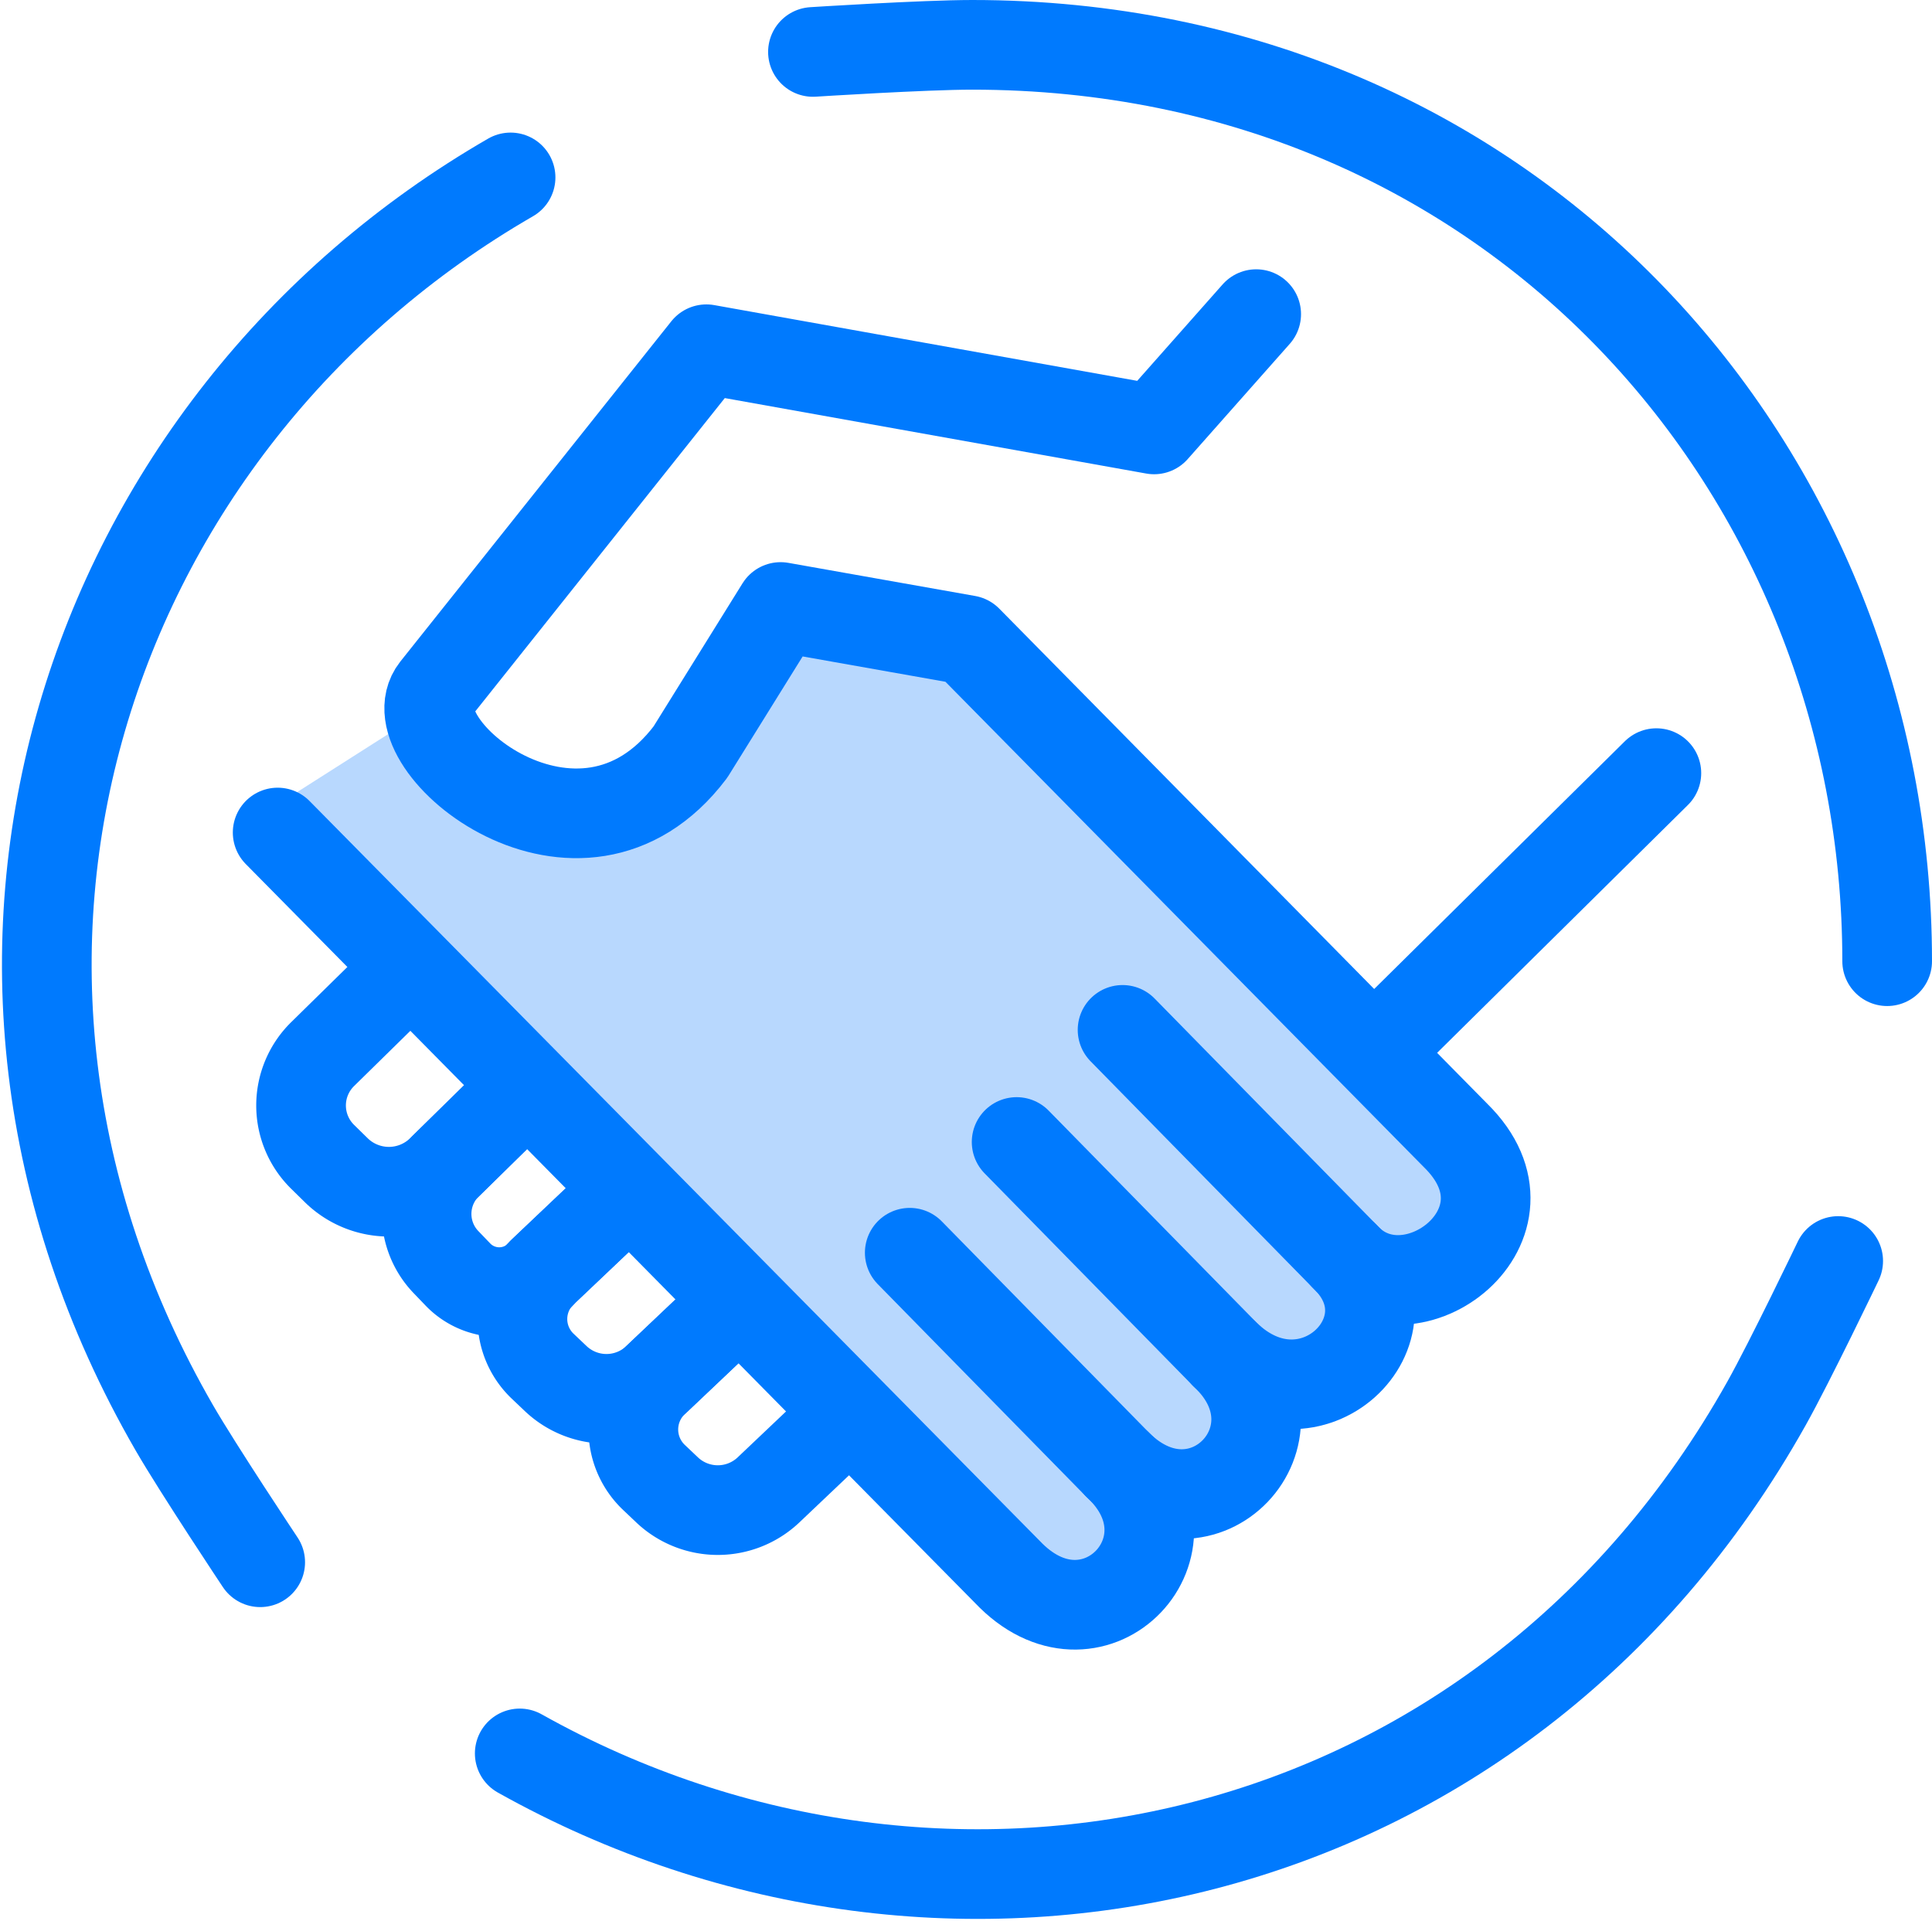
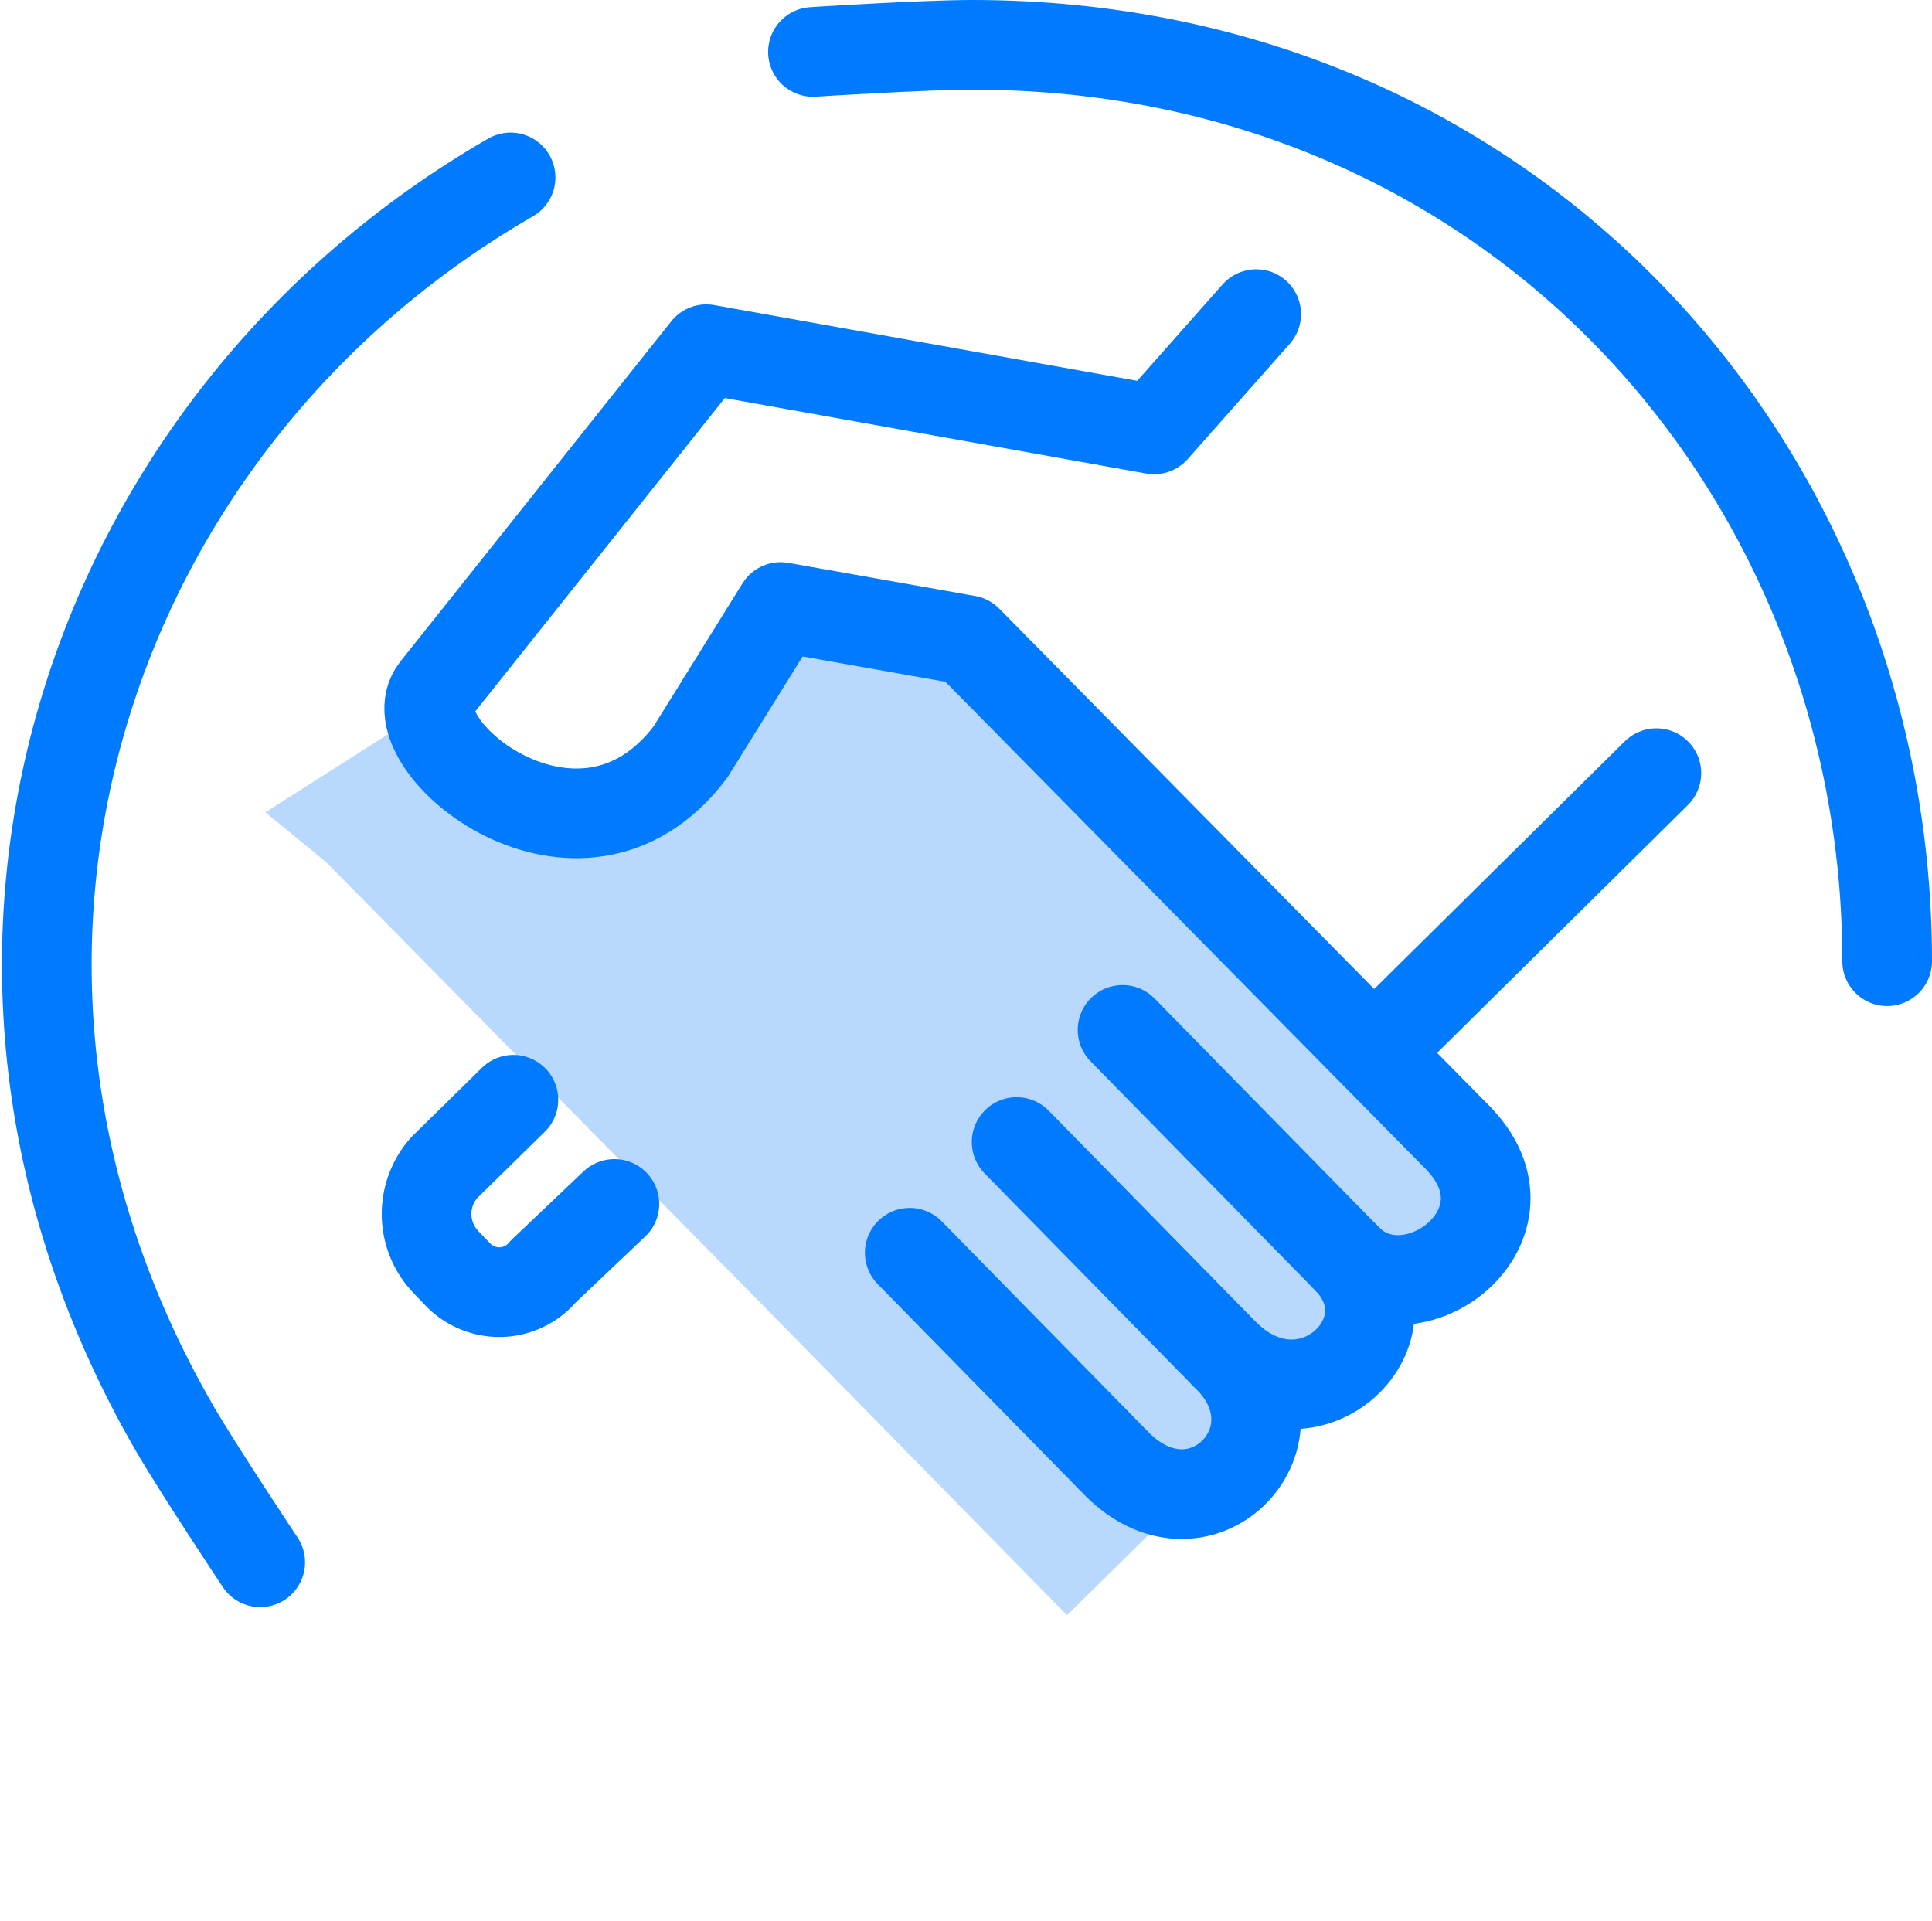
<svg xmlns="http://www.w3.org/2000/svg" width="150.821" height="149.979" viewBox="0 0 150.821 149.979">
  <g id="Group_7423" data-name="Group 7423" transform="translate(1464.976 -1842.663)">
    <path id="Path_4523" data-name="Path 4523" d="M-1433.742,1899.384l5.844,6.587,10.882,1.169,7.738-6.268,6.454-9.562,14.662,4.356,18.7,19.018,15.087,15.512,6.162,7.61-8.944,4.787-8.8,10.765-8.712,8.5-7.012,6.906-21.993-22.418-35.8-36.336-4.781-3.931Z" fill="#b8d8fe" />
    <g id="Group_7422" data-name="Group 7422">
      <g id="Group_7418" data-name="Group 7418">
        <path id="Path_4524" data-name="Path 4524" d="M-1366.912,1867.188l-7.969,9-34.952-6.259-21.149,26.558c-3.348,4.252,11.276,16.314,19.906,4.887l7.037-11.321,14.579,2.586,38.119,38.676c7.055,6.931-3.593,14.957-8.652,9.445l-17.35-17.692" fill="none" stroke="#007afe" stroke-linecap="round" stroke-linejoin="round" stroke-width="7" />
        <line id="Line_224" data-name="Line 224" x1="21.487" y2="21.237" transform="translate(-1357.159 1903.023)" fill="none" stroke="#007afe" stroke-linecap="round" stroke-linejoin="round" stroke-width="7" />
-         <path id="Path_4525" data-name="Path 4525" d="M-1433.977,1919.253l-5.8,5.694a5.617,5.617,0,0,0,0,8.045l1.063,1.044a5.868,5.868,0,0,0,8.193,0l5.616-5.514" fill="none" stroke="#007afe" stroke-linecap="round" stroke-linejoin="round" stroke-width="7" />
        <path id="Path_4526" data-name="Path 4526" d="M-1424.9,1928.522l-5.384,5.287a5.427,5.427,0,0,0,.12,7.385l.909.946a4.471,4.471,0,0,0,6.694-.217l5.547-5.267" fill="none" stroke="#007afe" stroke-linecap="round" stroke-linejoin="round" stroke-width="7" />
-         <path id="Path_4527" data-name="Path 4527" d="M-1417.017,1936.656l-5.55,5.264a5.077,5.077,0,0,0-.005,7.443l1.017.966a5.754,5.754,0,0,0,7.839.005l5.376-5.1" fill="none" stroke="#007afe" stroke-linecap="round" stroke-linejoin="round" stroke-width="7" />
-         <path id="Path_4528" data-name="Path 4528" d="M-1408.335,1945.231l-5.607,5.311a5.156,5.156,0,0,0,.064,7.511l1.018.966a5.755,5.755,0,0,0,7.839,0l5.373-5.1" fill="none" stroke="#007afe" stroke-linecap="round" stroke-linejoin="round" stroke-width="7" />
        <path id="Path_4529" data-name="Path 4529" d="M-1359.993,1940.759c5.893,5.671-2.749,14.131-9.364,7.638l-16.256-16.576" fill="none" stroke="#007afe" stroke-linecap="round" stroke-linejoin="round" stroke-width="7" />
        <path id="Path_4530" data-name="Path 4530" d="M-1369.357,1948.4c6.674,6.255-1.729,15.135-8.344,8.642l-16.256-16.576" fill="none" stroke="#007afe" stroke-linecap="round" stroke-linejoin="round" stroke-width="7" />
-         <path id="Path_4531" data-name="Path 4531" d="M-1377.7,1957.039c6.675,6.255-1.729,15.135-8.344,8.642l-57.257-58.021" fill="none" stroke="#007afe" stroke-linecap="round" stroke-linejoin="round" stroke-width="7" />
      </g>
      <g id="Group_7421" data-name="Group 7421">
        <path id="Path_4532" data-name="Path 4532" d="M-1401.513,1846.718s8.684-.555,12.431-.555c42.3,0,71.427,33.326,71.427,71.543" fill="none" stroke="#007afe" stroke-linecap="round" stroke-linejoin="round" stroke-width="7" />
        <g id="Group_7419" data-name="Group 7419">
          <path id="Path_4533" data-name="Path 4533" d="M-1444.663,1964.632s-4.823-7.243-6.7-10.488c-21.147-36.628-6.852-78.52,26.245-97.629" fill="none" stroke="#007afe" stroke-linecap="round" stroke-linejoin="round" stroke-width="7" />
        </g>
        <g id="Group_7420" data-name="Group 7420">
-           <path id="Path_4534" data-name="Path 4534" d="M-1321.478,1941.112s-3.762,7.847-5.594,11.116c-20.678,36.9-63.993,46.014-97.331,27.328" fill="none" stroke="#007afe" stroke-linecap="round" stroke-linejoin="round" stroke-width="7" />
-         </g>
+           </g>
      </g>
    </g>
  </g>
</svg>